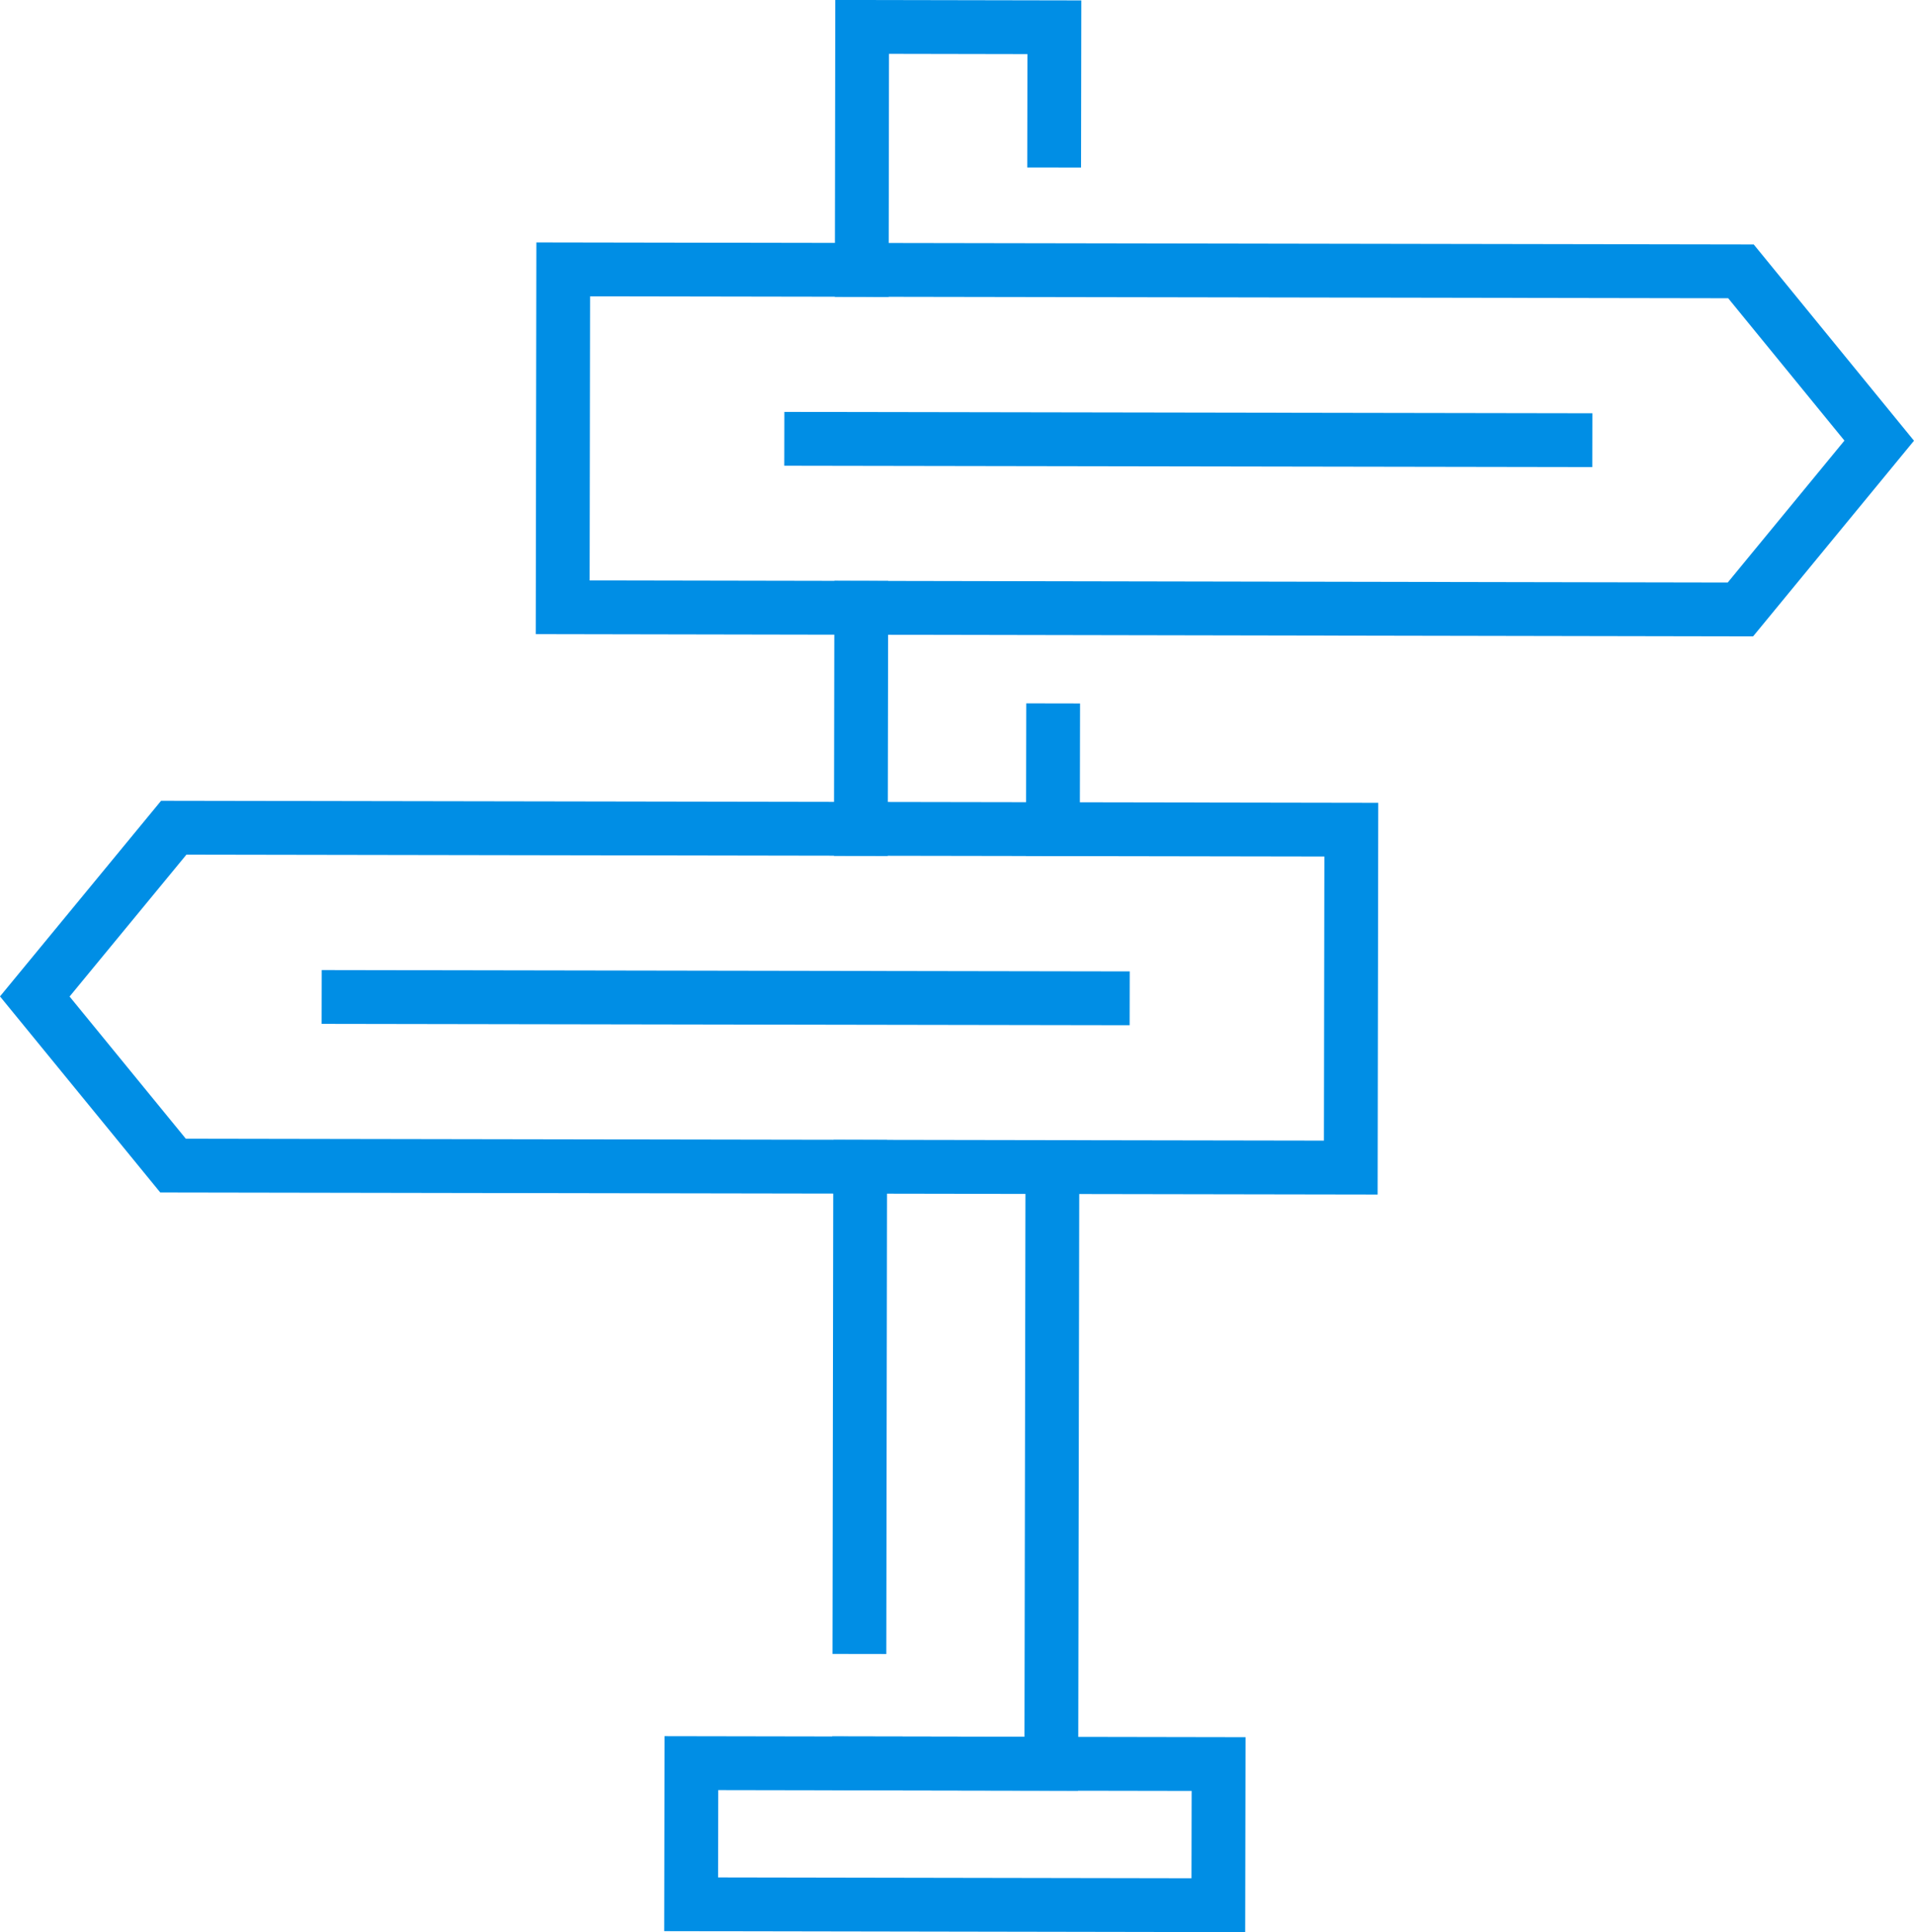
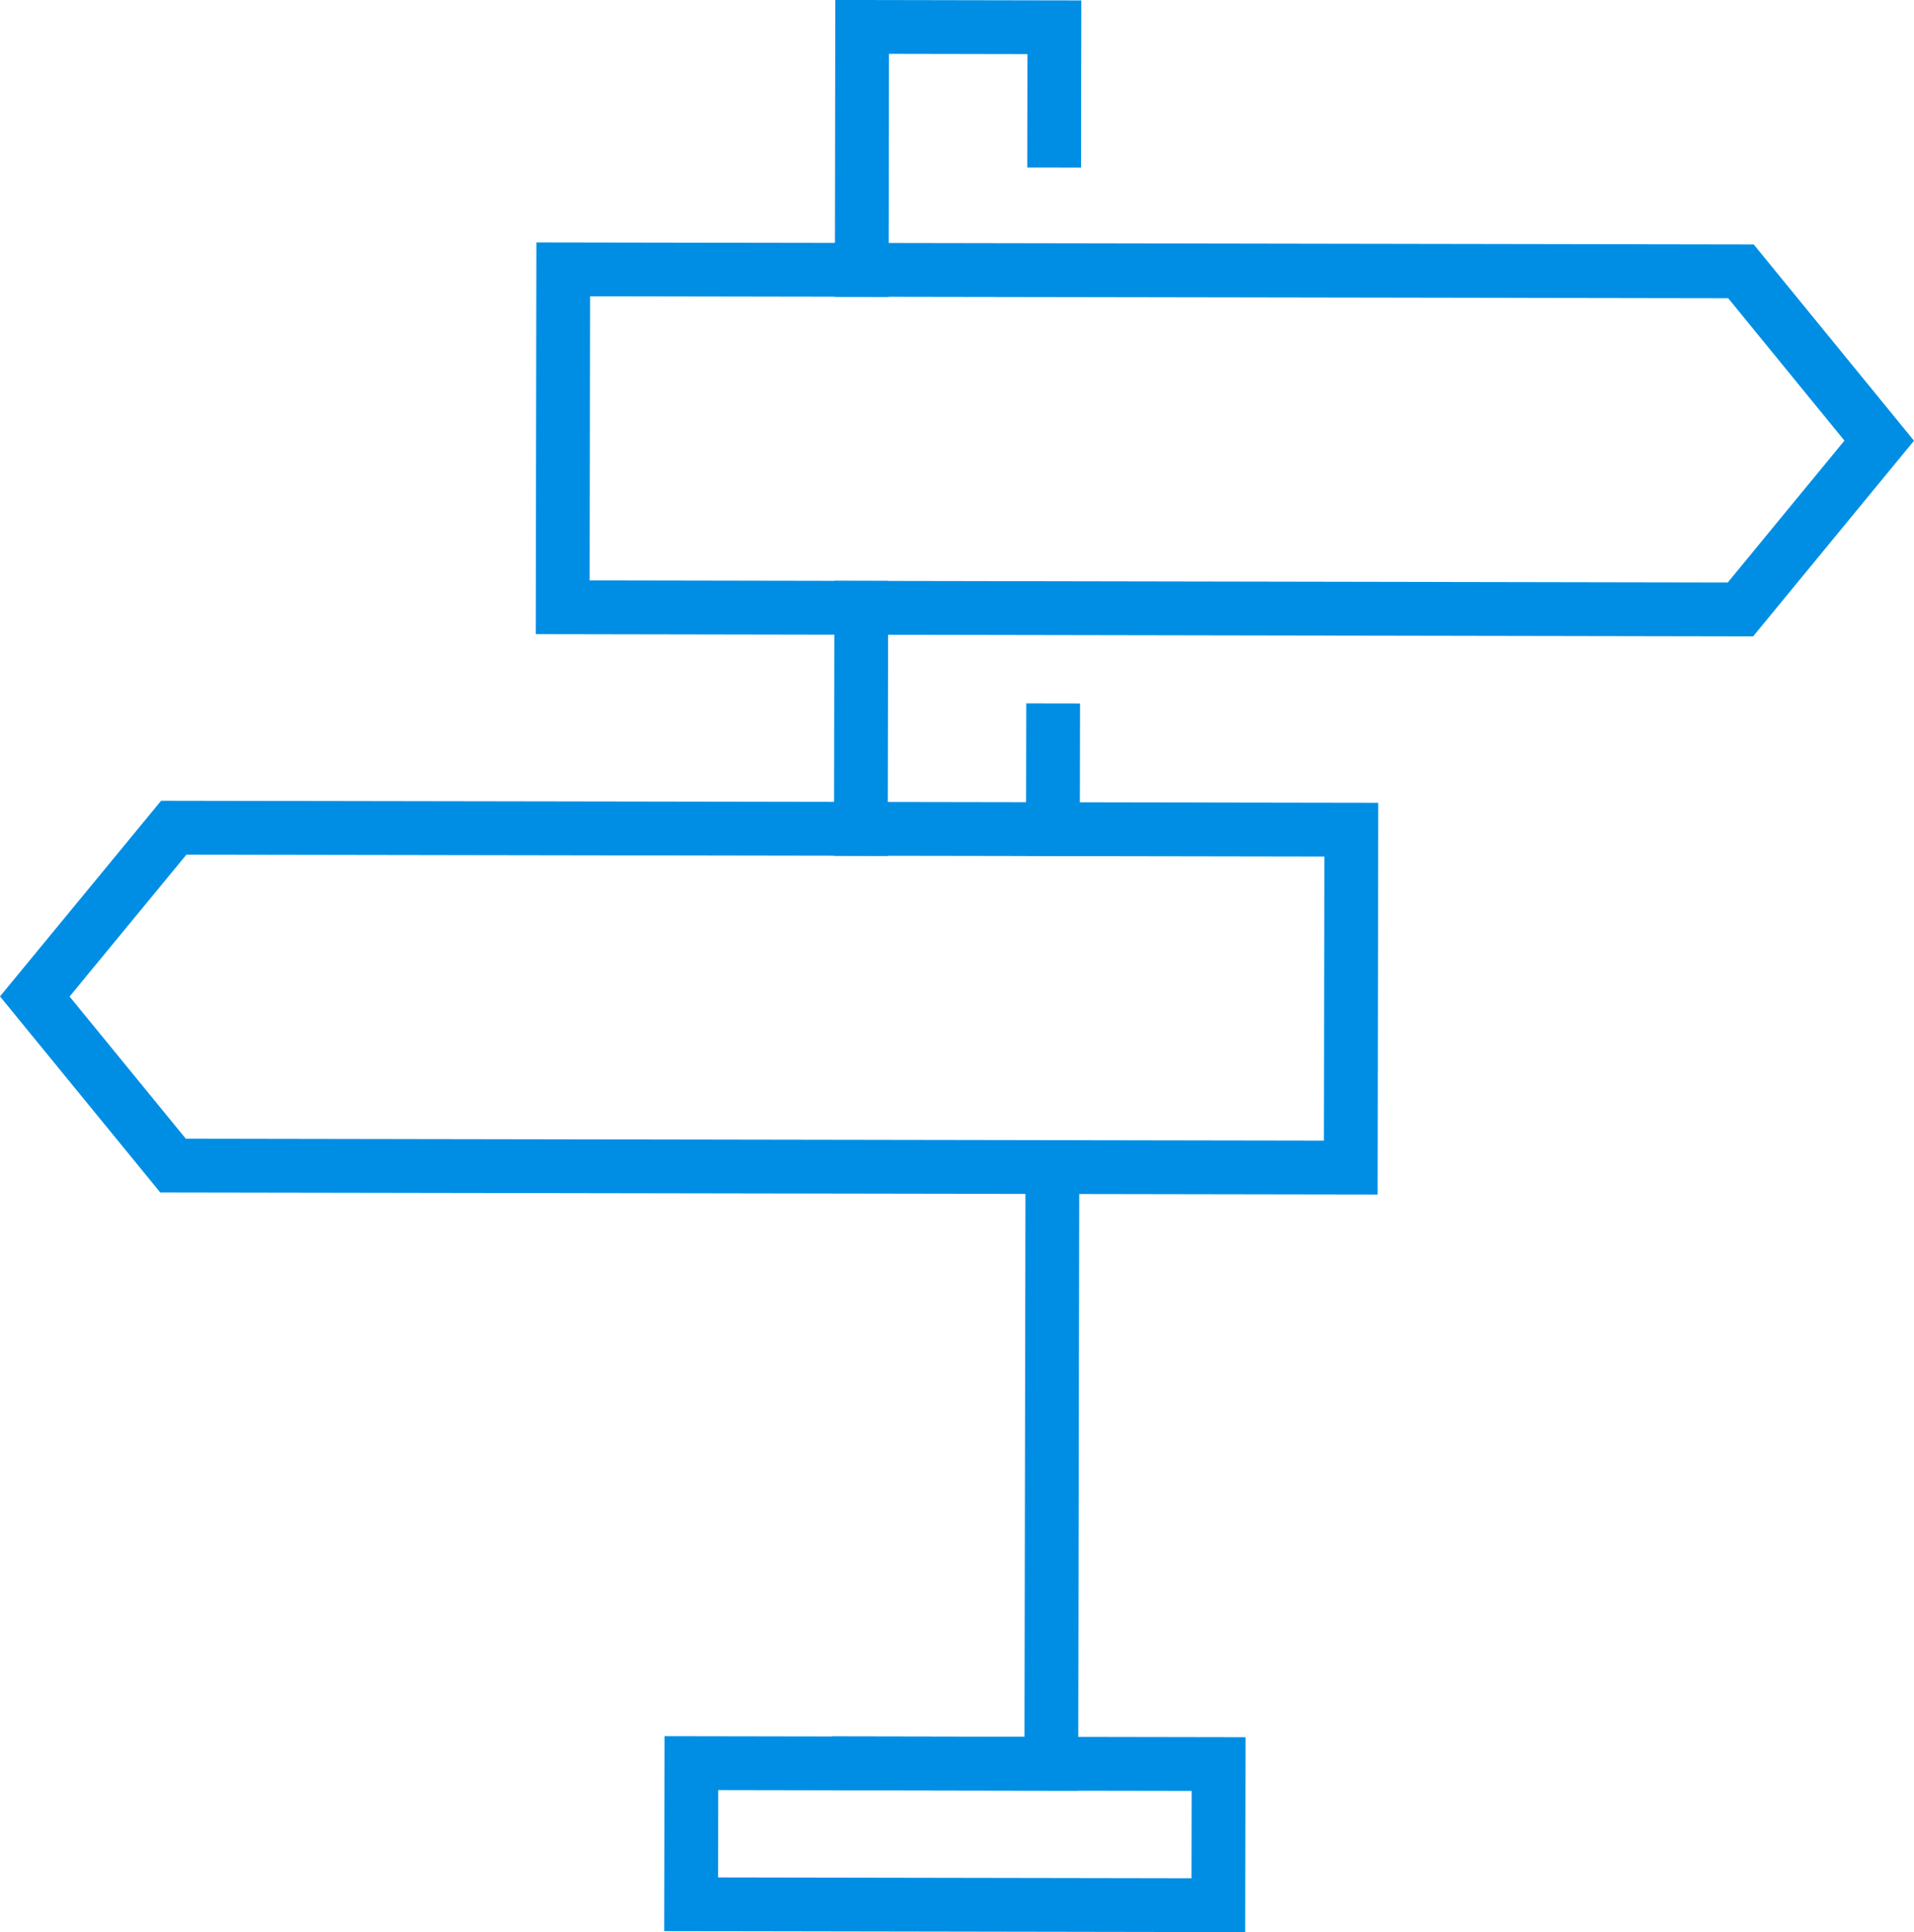
<svg xmlns="http://www.w3.org/2000/svg" viewBox="0 0 106.74 107.73" fill="none" stroke="#008ee5">
  <g stroke-linecap="square" stroke-miterlimit="10" stroke-width="3">
    <path d="M58.69 65.08l-.06 33.26-10.72-.02m10.82-57.6l-.01 5.51m-10.71-.01l.02-12.33m.03-18.84l.02-13.55 10.72.02-.01 6.32" />
-     <path d="M47.93 90.72l.04-25.66" />
  </g>
  <path d="M38.558 98.307l29.4.051-.014 7.87-29.4-.051zM97.06 33.98l-65.68-.12.03-18.84 65.68.11 7.71 9.44-7.74 9.41zM9.69 46.15l65.67.11-.03 18.84-65.68-.11-7.71-9.43 7.75-9.41z" stroke-miterlimit="10" stroke-width="3" />
-   <path d="M19.44 55.59l42.06.07m25.8-31.12l-42.06-.07" stroke-miterlimit="10" stroke-width="3" stroke-linecap="square" />
</svg>